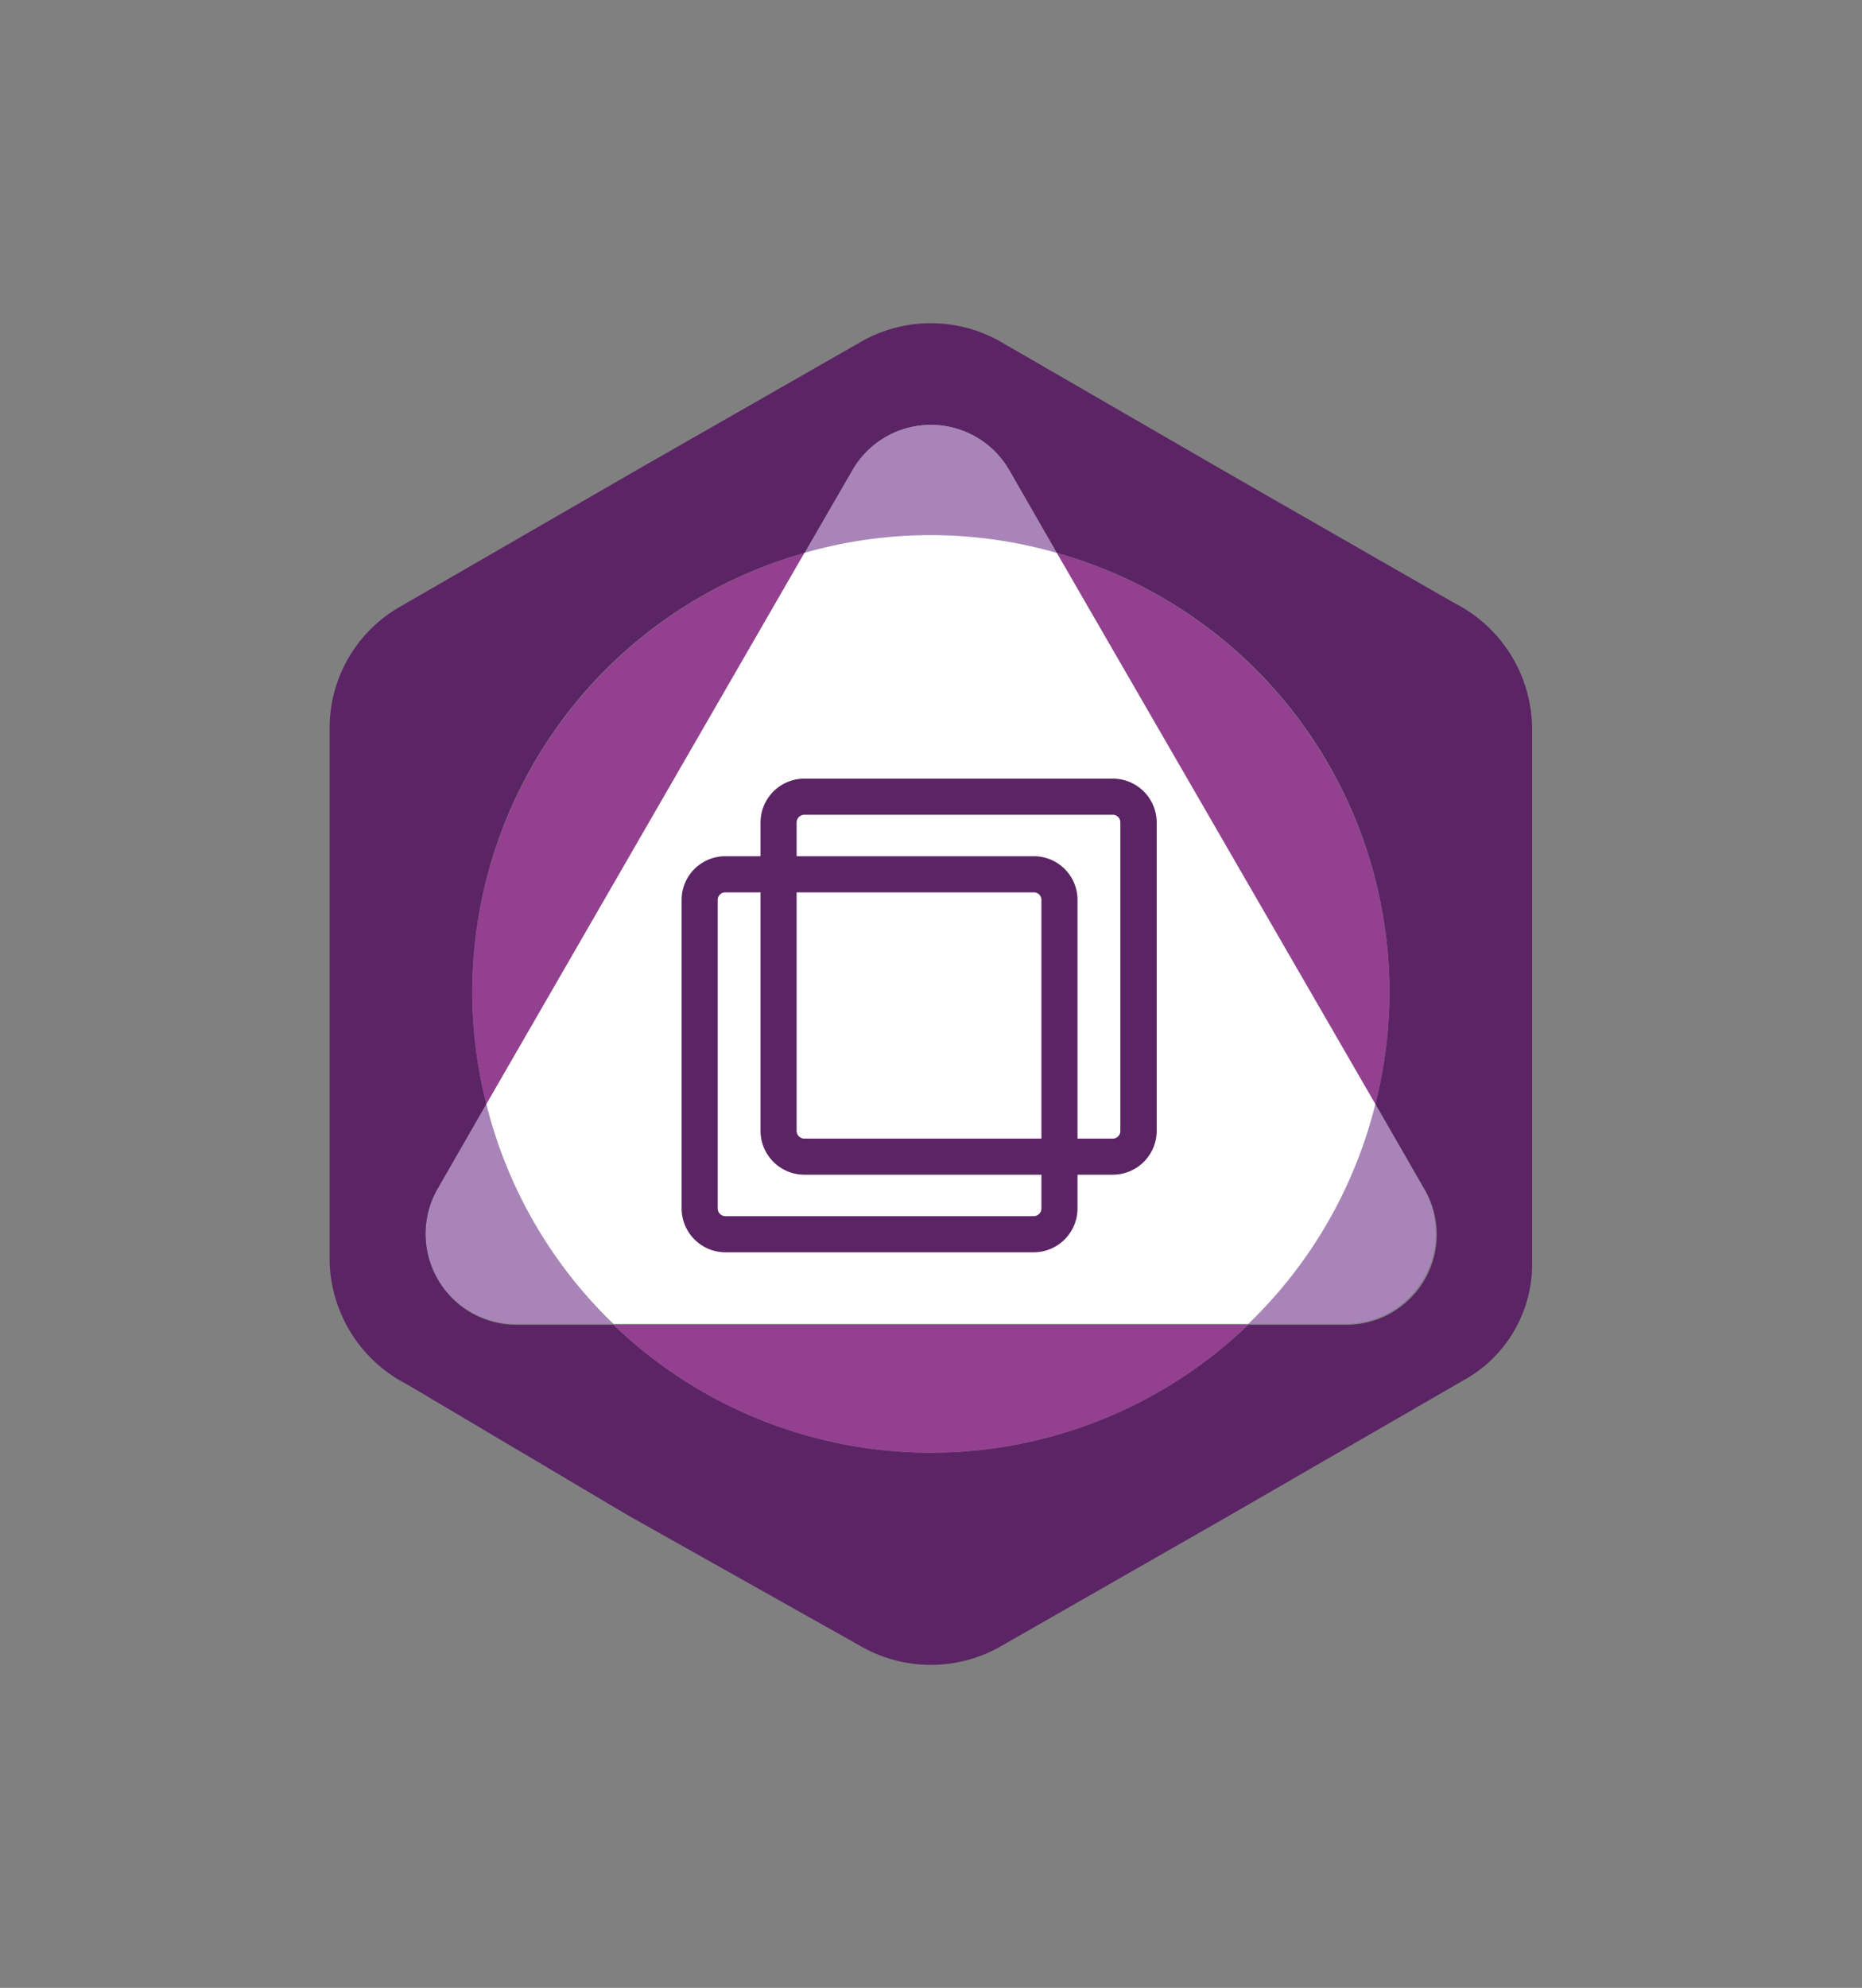
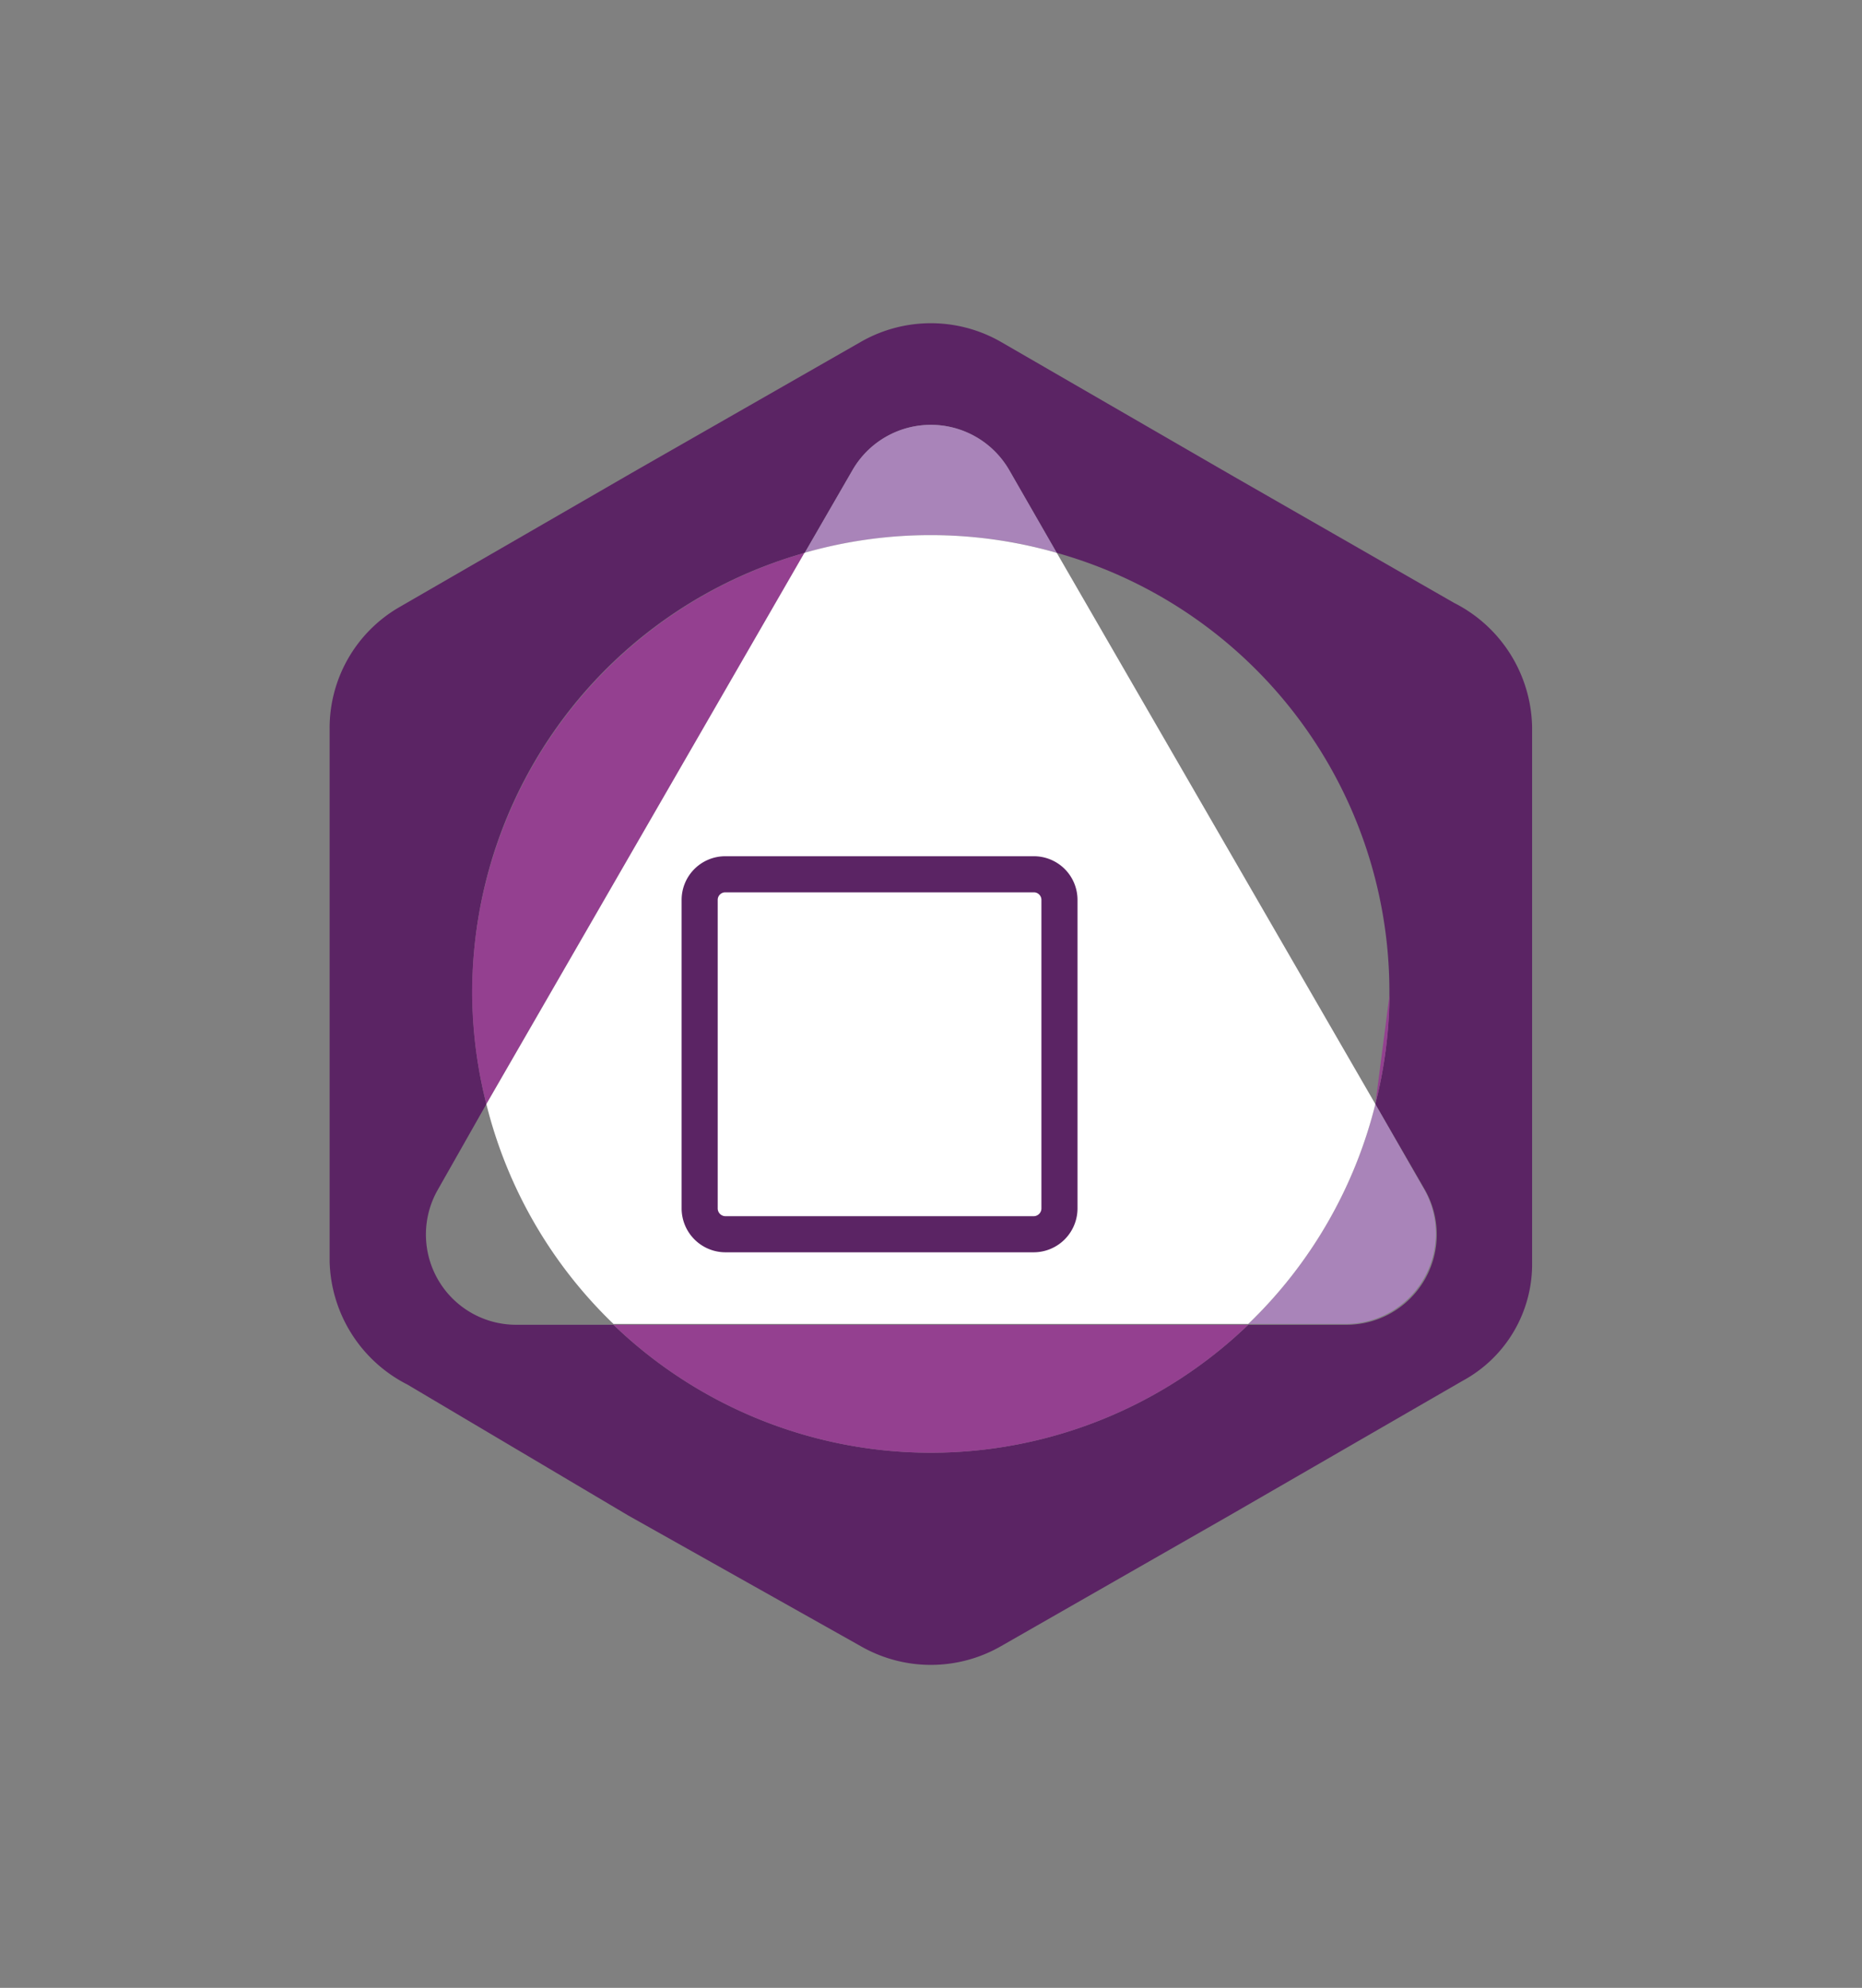
<svg xmlns="http://www.w3.org/2000/svg" xmlns:xlink="http://www.w3.org/1999/xlink" id="новое-заливки" viewBox="0 0 69.14 73.78">
  <rect x="0" y="0" width="69.14" height="73.78" fill="#808080" stroke="none" />
  <defs>
    <style>.cls-1,.cls-5{fill:#5b2464;}.cls-2{fill:#a984b9;}.cls-3{fill:#944090;}.cls-4{fill:#fff;}.cls-5{fill-rule:evenodd;}</style>
    <symbol id="Amy" data-name="Amy" viewBox="0 0 44.65 49.81">
      <path class="cls-1" d="M41.76,10.4l-8.2-4.7-8.65-5a5.23,5.23,0,0,0-5.17,0l-8.5,4.86-8.66,5A5.18,5.18,0,0,0,0,15.11V34.85a5.27,5.27,0,0,0,2.89,4.56l8.2,4.86,8.65,4.86a5.23,5.23,0,0,0,5.17,0l8.5-4.86,8.66-5a4.92,4.92,0,0,0,2.58-4.41V15A5.27,5.27,0,0,0,41.76,10.4Zm-4,26.79H34.11a17,17,0,0,1-23.57,0H6.91a3.35,3.35,0,0,1-2.9-5L5.82,29A16.92,16.92,0,0,1,17.64,8.54l1.78-3.08a3.36,3.36,0,0,1,5.81,0L27,8.54A16.92,16.92,0,0,1,38.83,29l1.81,3.13A3.35,3.35,0,0,1,37.74,37.19Z" />
      <path class="cls-2" d="M27,8.54,25.23,5.46a3.36,3.36,0,0,0-5.81,0L17.64,8.54a17,17,0,0,1,9.37,0Z" />
-       <path class="cls-2" d="M5.82,29,4,32.16a3.35,3.35,0,0,0,2.9,5h3.63A17,17,0,0,1,5.82,29Z" />
      <path class="cls-2" d="M38.83,29a17,17,0,0,1-4.72,8.16h3.63a3.35,3.35,0,0,0,2.9-5Z" />
      <path class="cls-3" d="M5.29,24.91A17,17,0,0,0,5.82,29L17.64,8.54A17,17,0,0,0,5.29,24.91Z" />
      <path class="cls-3" d="M22.32,41.94a17,17,0,0,0,11.79-4.75H10.54A17,17,0,0,0,22.32,41.94Z" />
-       <path class="cls-3" d="M39.36,24.91A17,17,0,0,0,27,8.54L38.83,29A17,17,0,0,0,39.36,24.91Z" />
+       <path class="cls-3" d="M39.36,24.91L38.83,29A17,17,0,0,0,39.36,24.91Z" />
      <path class="cls-4" d="M38.83,29,27,8.54a17,17,0,0,0-9.37,0L5.82,29a17,17,0,0,0,4.72,8.16H34.11A17,17,0,0,0,38.83,29Z" />
-       <path class="cls-5" d="M17.62,18.26a.29.29,0,0,0-.28.28V30a.29.29,0,0,0,.28.28H29.08a.28.28,0,0,0,.28-.28V18.54a.28.28,0,0,0-.28-.28ZM29.08,31.62H17.62A1.63,1.63,0,0,1,16,30V18.54a1.63,1.63,0,0,1,1.62-1.62H29.08a1.63,1.63,0,0,1,1.63,1.62V30A1.63,1.63,0,0,1,29.08,31.62Z" />
      <path class="cls-5" d="M14.69,21.14a.28.28,0,0,0-.28.28V32.88a.29.29,0,0,0,.28.28H26.15a.29.29,0,0,0,.28-.28V21.42a.28.28,0,0,0-.28-.28ZM26.15,34.5H14.69a1.63,1.63,0,0,1-1.62-1.62V21.42a1.62,1.62,0,0,1,1.62-1.62H26.15a1.62,1.62,0,0,1,1.62,1.62V32.88A1.63,1.63,0,0,1,26.15,34.5Z" />
    </symbol>
  </defs>
  <use width="44.65" height="49.81" transform="translate(12.24 11.98)" xlink:href="#Amy" />
</svg>